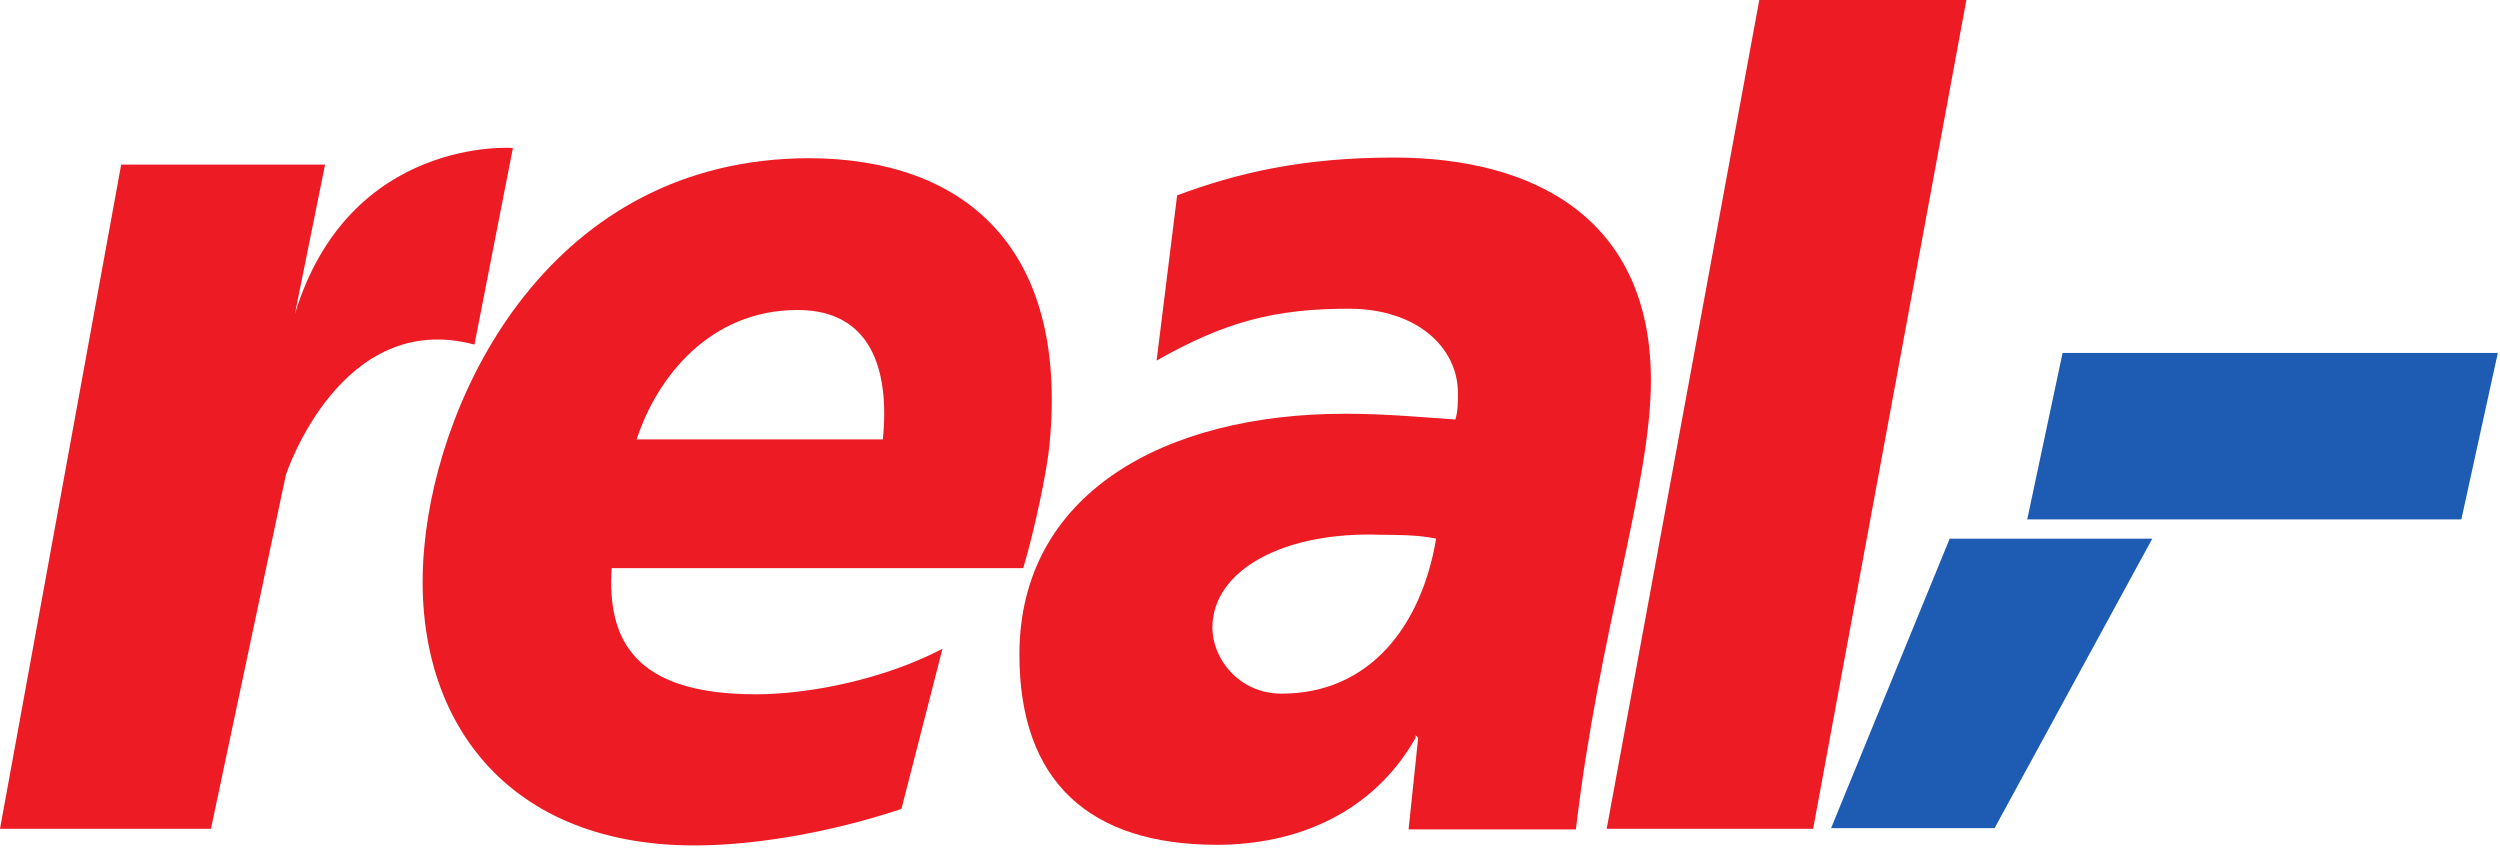
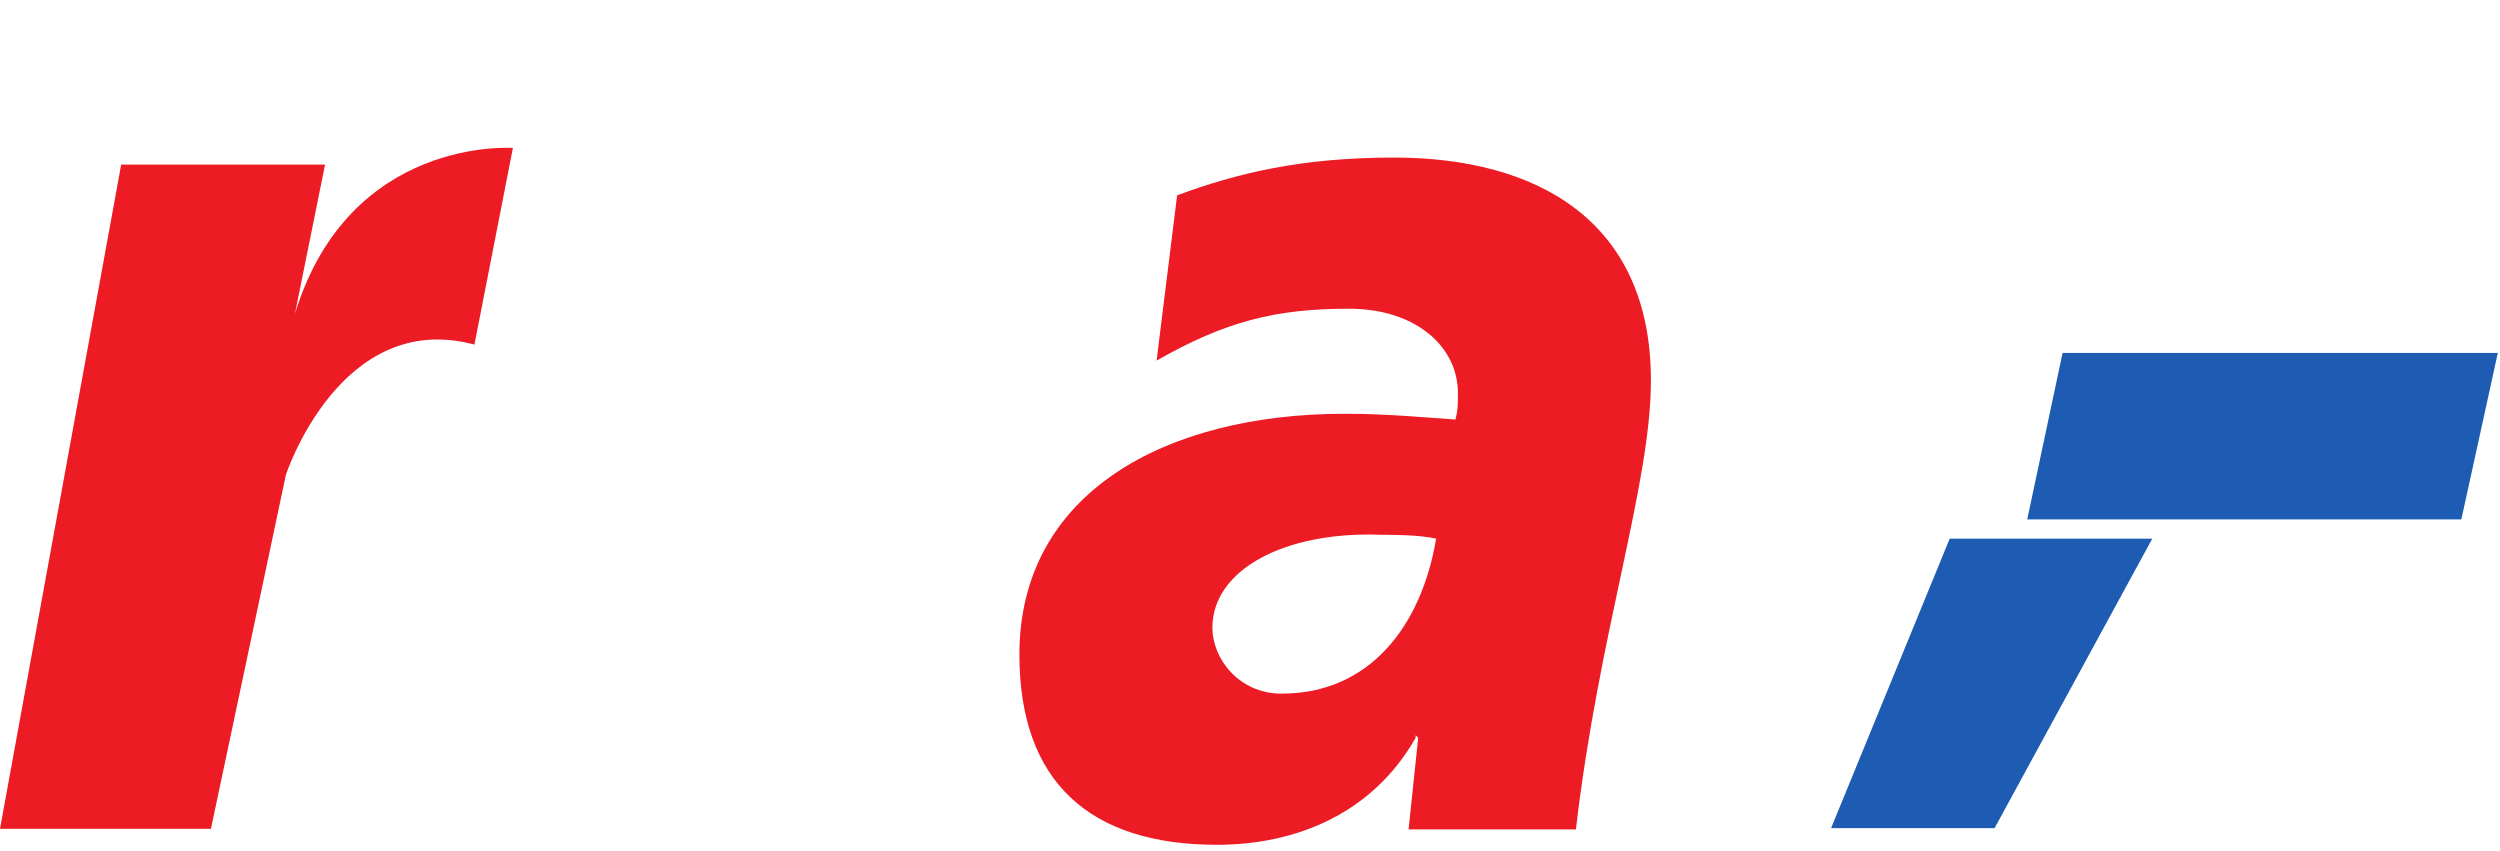
<svg xmlns="http://www.w3.org/2000/svg" width="485" height="165" viewBox="0 0 485 165" fill="none">
  <path fill-rule="evenodd" clip-rule="evenodd" d="M57.215 60.884L63.061 31.933H23.508L0 160.784H40.921L55.474 92.072C55.474 92.072 66.046 59.89 92.041 66.848L99.504 28.703C99.504 28.703 67.787 26.342 57.215 60.884C57.215 60.884 46.643 95.302 57.215 60.884Z" fill="#EC1B24" />
-   <path fill-rule="evenodd" clip-rule="evenodd" d="M182.839 125.869C171.396 131.833 156.968 134.691 146.644 134.691C122.888 134.691 117.788 124.005 118.659 110.213H198.511C200.75 102.633 203.113 91.451 203.61 86.232C207.342 47.589 186.695 30.815 157.092 30.691C106.843 30.691 85.076 76.292 82.34 105.864C79.23 137.921 97.016 164.014 134.704 164.014C146.022 164.014 160.699 161.654 174.879 156.932L182.839 125.869ZM123.51 85.238C127.49 73.061 137.813 60.139 154.729 60.139C168.908 60.139 172.64 71.57 171.272 85.238" fill="#EC1B24" />
  <path fill-rule="evenodd" clip-rule="evenodd" d="M273.263 160.907H305.726C310.203 122.513 320.278 93.935 320.278 73.806C320.278 42.494 297.765 30.566 270.402 30.566C252.615 30.566 240.053 33.548 228.361 37.897L224.381 69.954C237.69 62.375 247.391 59.89 261.695 59.89C274.631 59.89 282.84 67.221 282.84 76.291C282.84 78.031 282.84 79.77 282.342 81.385C276.87 81.013 268.909 80.267 260.949 80.267C225.998 80.267 197.764 95.674 197.764 126.986C197.764 151.713 211.445 163.889 236.073 163.889C251.496 163.889 266.297 157.801 274.631 143.139V142.642L275.128 143.139L273.263 160.907ZM235.202 121.768C235.202 110.585 249.133 103.005 268.039 103.751C270.402 103.751 275.253 103.751 278.611 104.496C275.75 121.519 265.675 134.566 248.635 134.566C240.302 134.566 235.202 127.732 235.202 121.768Z" fill="#EC1B24" />
-   <path d="M311.698 160.783H351.749L381.476 0H341.301" fill="#EC1B24" />
  <path d="M355.229 160.659H386.947L417.544 104.497H378.24" fill="#1D5CB2" />
  <path d="M400.14 68.474L393.283 100.767H418.042H452.865H477.501L484.578 68.474H459.845H424.874H400.14Z" fill="#1D5CB2" />
</svg>